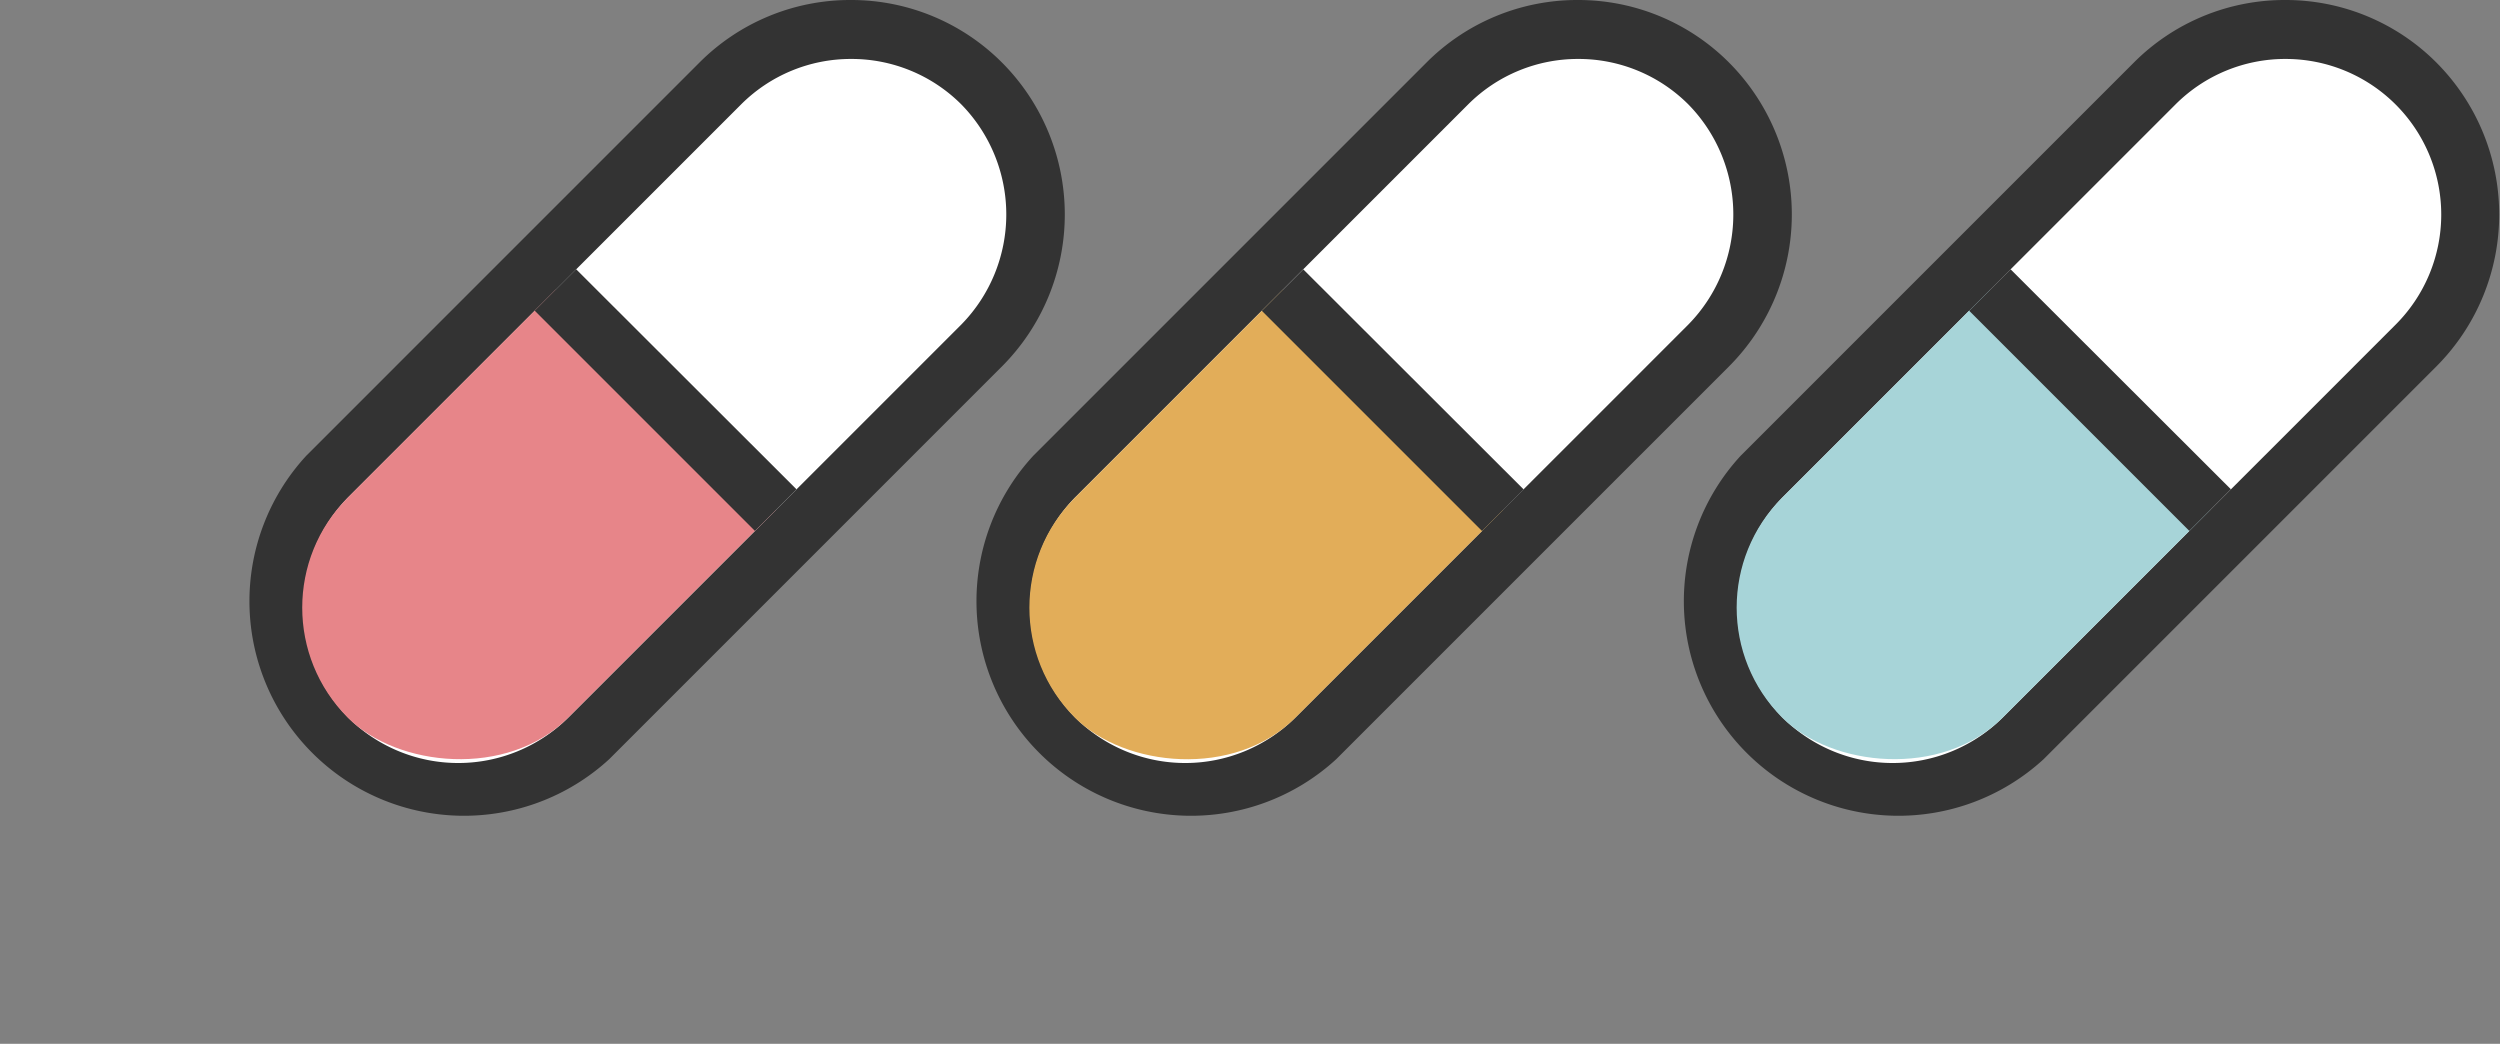
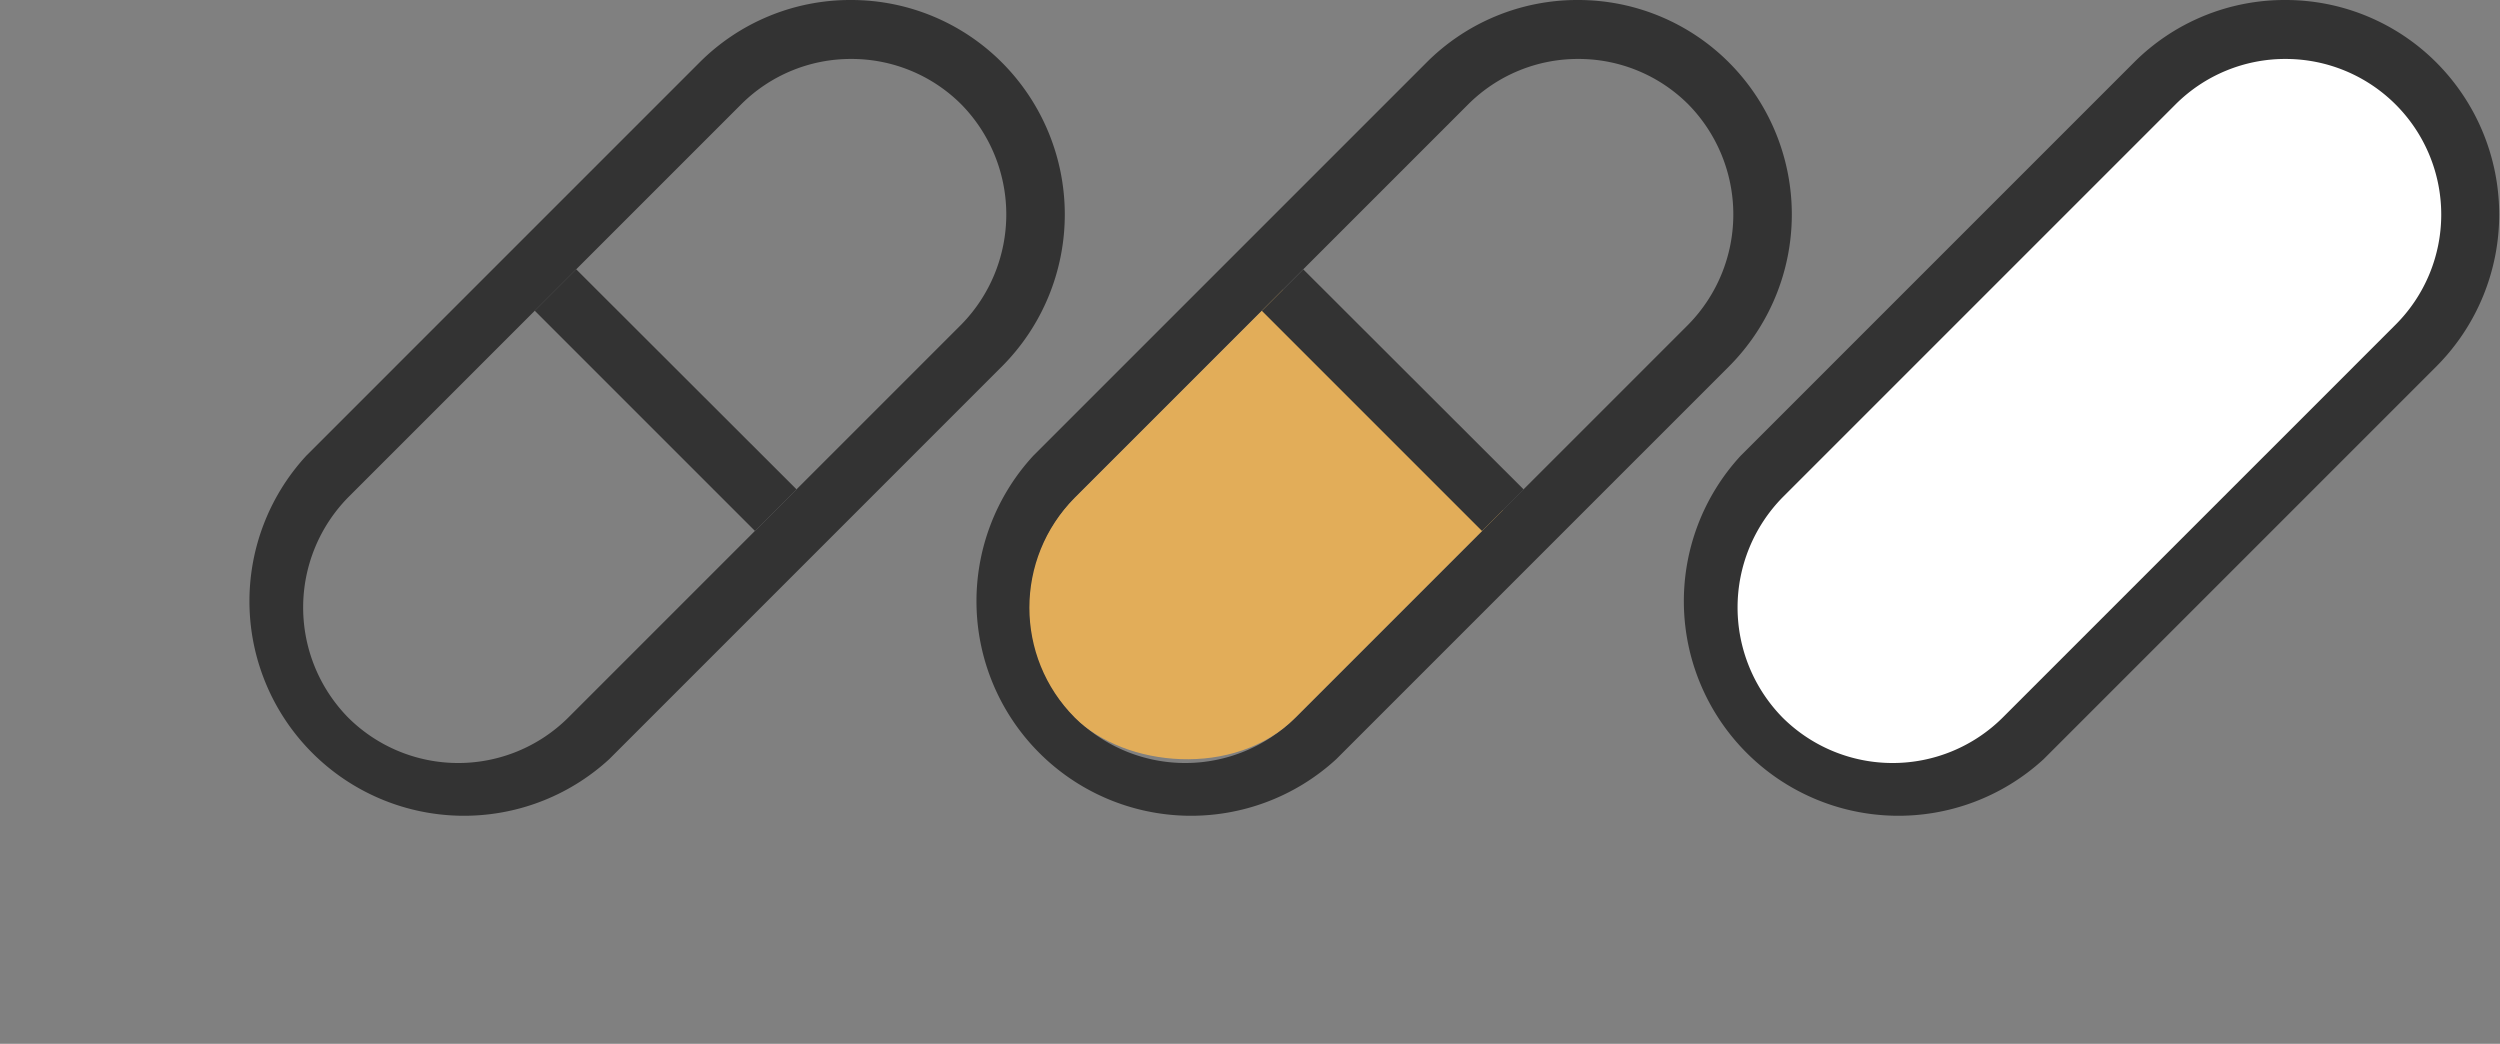
<svg xmlns="http://www.w3.org/2000/svg" viewBox="0 0 127.23 53.12">
  <rect x="0" y="0" width="127.23" height="53.12" fill="#808080" stroke="none" />
  <defs>
    <style>.cls-1{fill:none;}.cls-2{fill:#fff;}.cls-3{fill:#333;}.cls-4{clip-path:url(#clip-path);}.cls-5{fill:#e78589;}.cls-6{clip-path:url(#clip-path-2);}.cls-7{fill:#e2ad59;}.cls-8{clip-path:url(#clip-path-3);}.cls-9{fill:#a7d4d8;}</style>
    <clipPath id="clip-path">
      <rect id="SVGID" class="cls-1" x="11.25" y="12.99" width="44.14" height="15.85" rx="7.92" ry="7.92" transform="translate(71.66 12.15) rotate(135)" />
    </clipPath>
    <clipPath id="clip-path-2">
      <rect id="SVGID-2" data-name="SVGID" class="cls-1" x="48.25" y="12.99" width="44.14" height="15.85" rx="7.92" ry="7.92" transform="translate(134.83 -14.01) rotate(135)" />
    </clipPath>
    <clipPath id="clip-path-3">
-       <rect id="SVGID-3" data-name="SVGID" class="cls-1" x="84.25" y="12.99" width="44.14" height="15.85" rx="7.92" ry="7.92" transform="translate(196.28 -39.47) rotate(135)" />
-     </clipPath>
+       </clipPath>
  </defs>
  <title>知って安心医療環境0</title>
  <g id="レイヤー_2" data-name="レイヤー 2">
    <g id="レイヤー_13" data-name="レイヤー 13">
      <g id="知って安心医療環境">
        <g id="title">
-           <path class="cls-2" d="M23.31,40.33a9.43,9.43,0,0,1-6.66-16.08l20-20A9.43,9.43,0,0,1,50,17.58l-20,20A9.35,9.35,0,0,1,23.31,40.33Z" />
          <path class="cls-3" d="M43.32,3a7.9,7.9,0,0,1,5.6,2.31h0a8,8,0,0,1,0,11.21l-20,20a7.94,7.94,0,0,1-11.2,0h0a8,8,0,0,1,0-11.21l20-20A7.9,7.9,0,0,1,43.32,3m0-3h0a10.84,10.84,0,0,0-7.73,3.19l-20,20A10.92,10.92,0,0,0,31,38.64l20-20A10.95,10.95,0,0,0,51,3.19,10.84,10.84,0,0,0,43.32,0Z" />
          <g class="cls-4">
-             <path class="cls-5" d="M23.72,51.62a1.49,1.49,0,0,1-1.07-.44L1.94,30.48a1.52,1.52,0,0,1-.44-1.06,1.5,1.5,0,0,1,.44-1.06L20.85,9.45A1.49,1.49,0,0,1,21.91,9,1.53,1.53,0,0,1,23,9.45L43.68,30.16a1.5,1.5,0,0,1,.44,1.06,1.52,1.52,0,0,1-.44,1.06l-18.9,18.9A1.48,1.48,0,0,1,23.72,51.62Z" />
            <path class="cls-3" d="M21.91,10.51,42.62,31.22,23.71,50.12,3,29.42,21.91,10.51m0-3a3,3,0,0,0-2.12.88L.88,27.3a3,3,0,0,0,0,4.24l20.71,20.7a3,3,0,0,0,4.25,0l18.9-18.9a3,3,0,0,0,0-4.24L24,8.39a3,3,0,0,0-2.12-.88Z" />
          </g>
-           <path class="cls-2" d="M60.31,40.33a9.43,9.43,0,0,1-6.66-16.08l20-20A9.43,9.43,0,0,1,87,17.58l-20,20A9.35,9.35,0,0,1,60.31,40.33Z" />
          <path class="cls-3" d="M80.32,3a7.9,7.9,0,0,1,5.6,2.31h0a8,8,0,0,1,0,11.21l-20,20a7.94,7.94,0,0,1-11.2,0h0a8,8,0,0,1,0-11.21l20-20A7.9,7.9,0,0,1,80.32,3m0-3h0a10.84,10.84,0,0,0-7.73,3.19l-20,20A10.92,10.92,0,0,0,68,38.64l20-20A10.95,10.95,0,0,0,88,3.19,10.84,10.84,0,0,0,80.32,0Z" />
          <g class="cls-6">
            <path class="cls-7" d="M60.72,51.62a1.49,1.49,0,0,1-1.07-.44L38.94,30.48a1.52,1.52,0,0,1-.44-1.06,1.5,1.5,0,0,1,.44-1.06L57.85,9.45A1.49,1.49,0,0,1,58.91,9,1.53,1.53,0,0,1,60,9.45L80.68,30.16a1.5,1.5,0,0,1,.44,1.06,1.52,1.52,0,0,1-.44,1.06l-18.9,18.9A1.48,1.48,0,0,1,60.72,51.62Z" />
            <path class="cls-3" d="M58.91,10.51,79.62,31.22,60.71,50.12,40,29.42,58.91,10.51m0-3a3,3,0,0,0-2.12.88L37.88,27.3a3,3,0,0,0,0,4.24l20.71,20.7a3,3,0,0,0,4.25,0l18.9-18.9a3,3,0,0,0,0-4.24L61,8.39a3,3,0,0,0-2.12-.88Z" />
          </g>
          <path class="cls-2" d="M96.31,40.33a9.43,9.43,0,0,1-6.66-16.08l20-20A9.43,9.43,0,0,1,123,17.58l-20,20A9.35,9.35,0,0,1,96.31,40.33Z" />
          <path class="cls-3" d="M116.32,3a7.92,7.92,0,0,1,5.6,13.52l-20,20a7.94,7.94,0,0,1-11.2,0h0a8,8,0,0,1,0-11.21l20-20A7.9,7.9,0,0,1,116.32,3m0-3h0a10.84,10.84,0,0,0-7.73,3.19l-20,20A10.92,10.92,0,0,0,104,38.64l20-20a10.95,10.95,0,0,0,0-15.45A10.84,10.84,0,0,0,116.32,0Z" />
          <g class="cls-8">
-             <path class="cls-9" d="M96.72,51.62a1.49,1.49,0,0,1-1.07-.44L74.94,30.48a1.52,1.52,0,0,1-.44-1.06,1.5,1.5,0,0,1,.44-1.06L93.85,9.45A1.49,1.49,0,0,1,94.91,9,1.53,1.53,0,0,1,96,9.45l20.71,20.71a1.5,1.5,0,0,1,.44,1.06,1.52,1.52,0,0,1-.44,1.06l-18.9,18.9A1.48,1.48,0,0,1,96.72,51.62Z" />
            <path class="cls-3" d="M94.91,10.51l20.71,20.71L96.71,50.12,76,29.42,94.91,10.51m0-3a3,3,0,0,0-2.12.88L73.88,27.3a3,3,0,0,0,0,4.24l20.71,20.7a3,3,0,0,0,4.25,0l18.9-18.9a3,3,0,0,0,0-4.24L97,8.39a3,3,0,0,0-2.12-.88Z" />
          </g>
        </g>
      </g>
    </g>
  </g>
</svg>